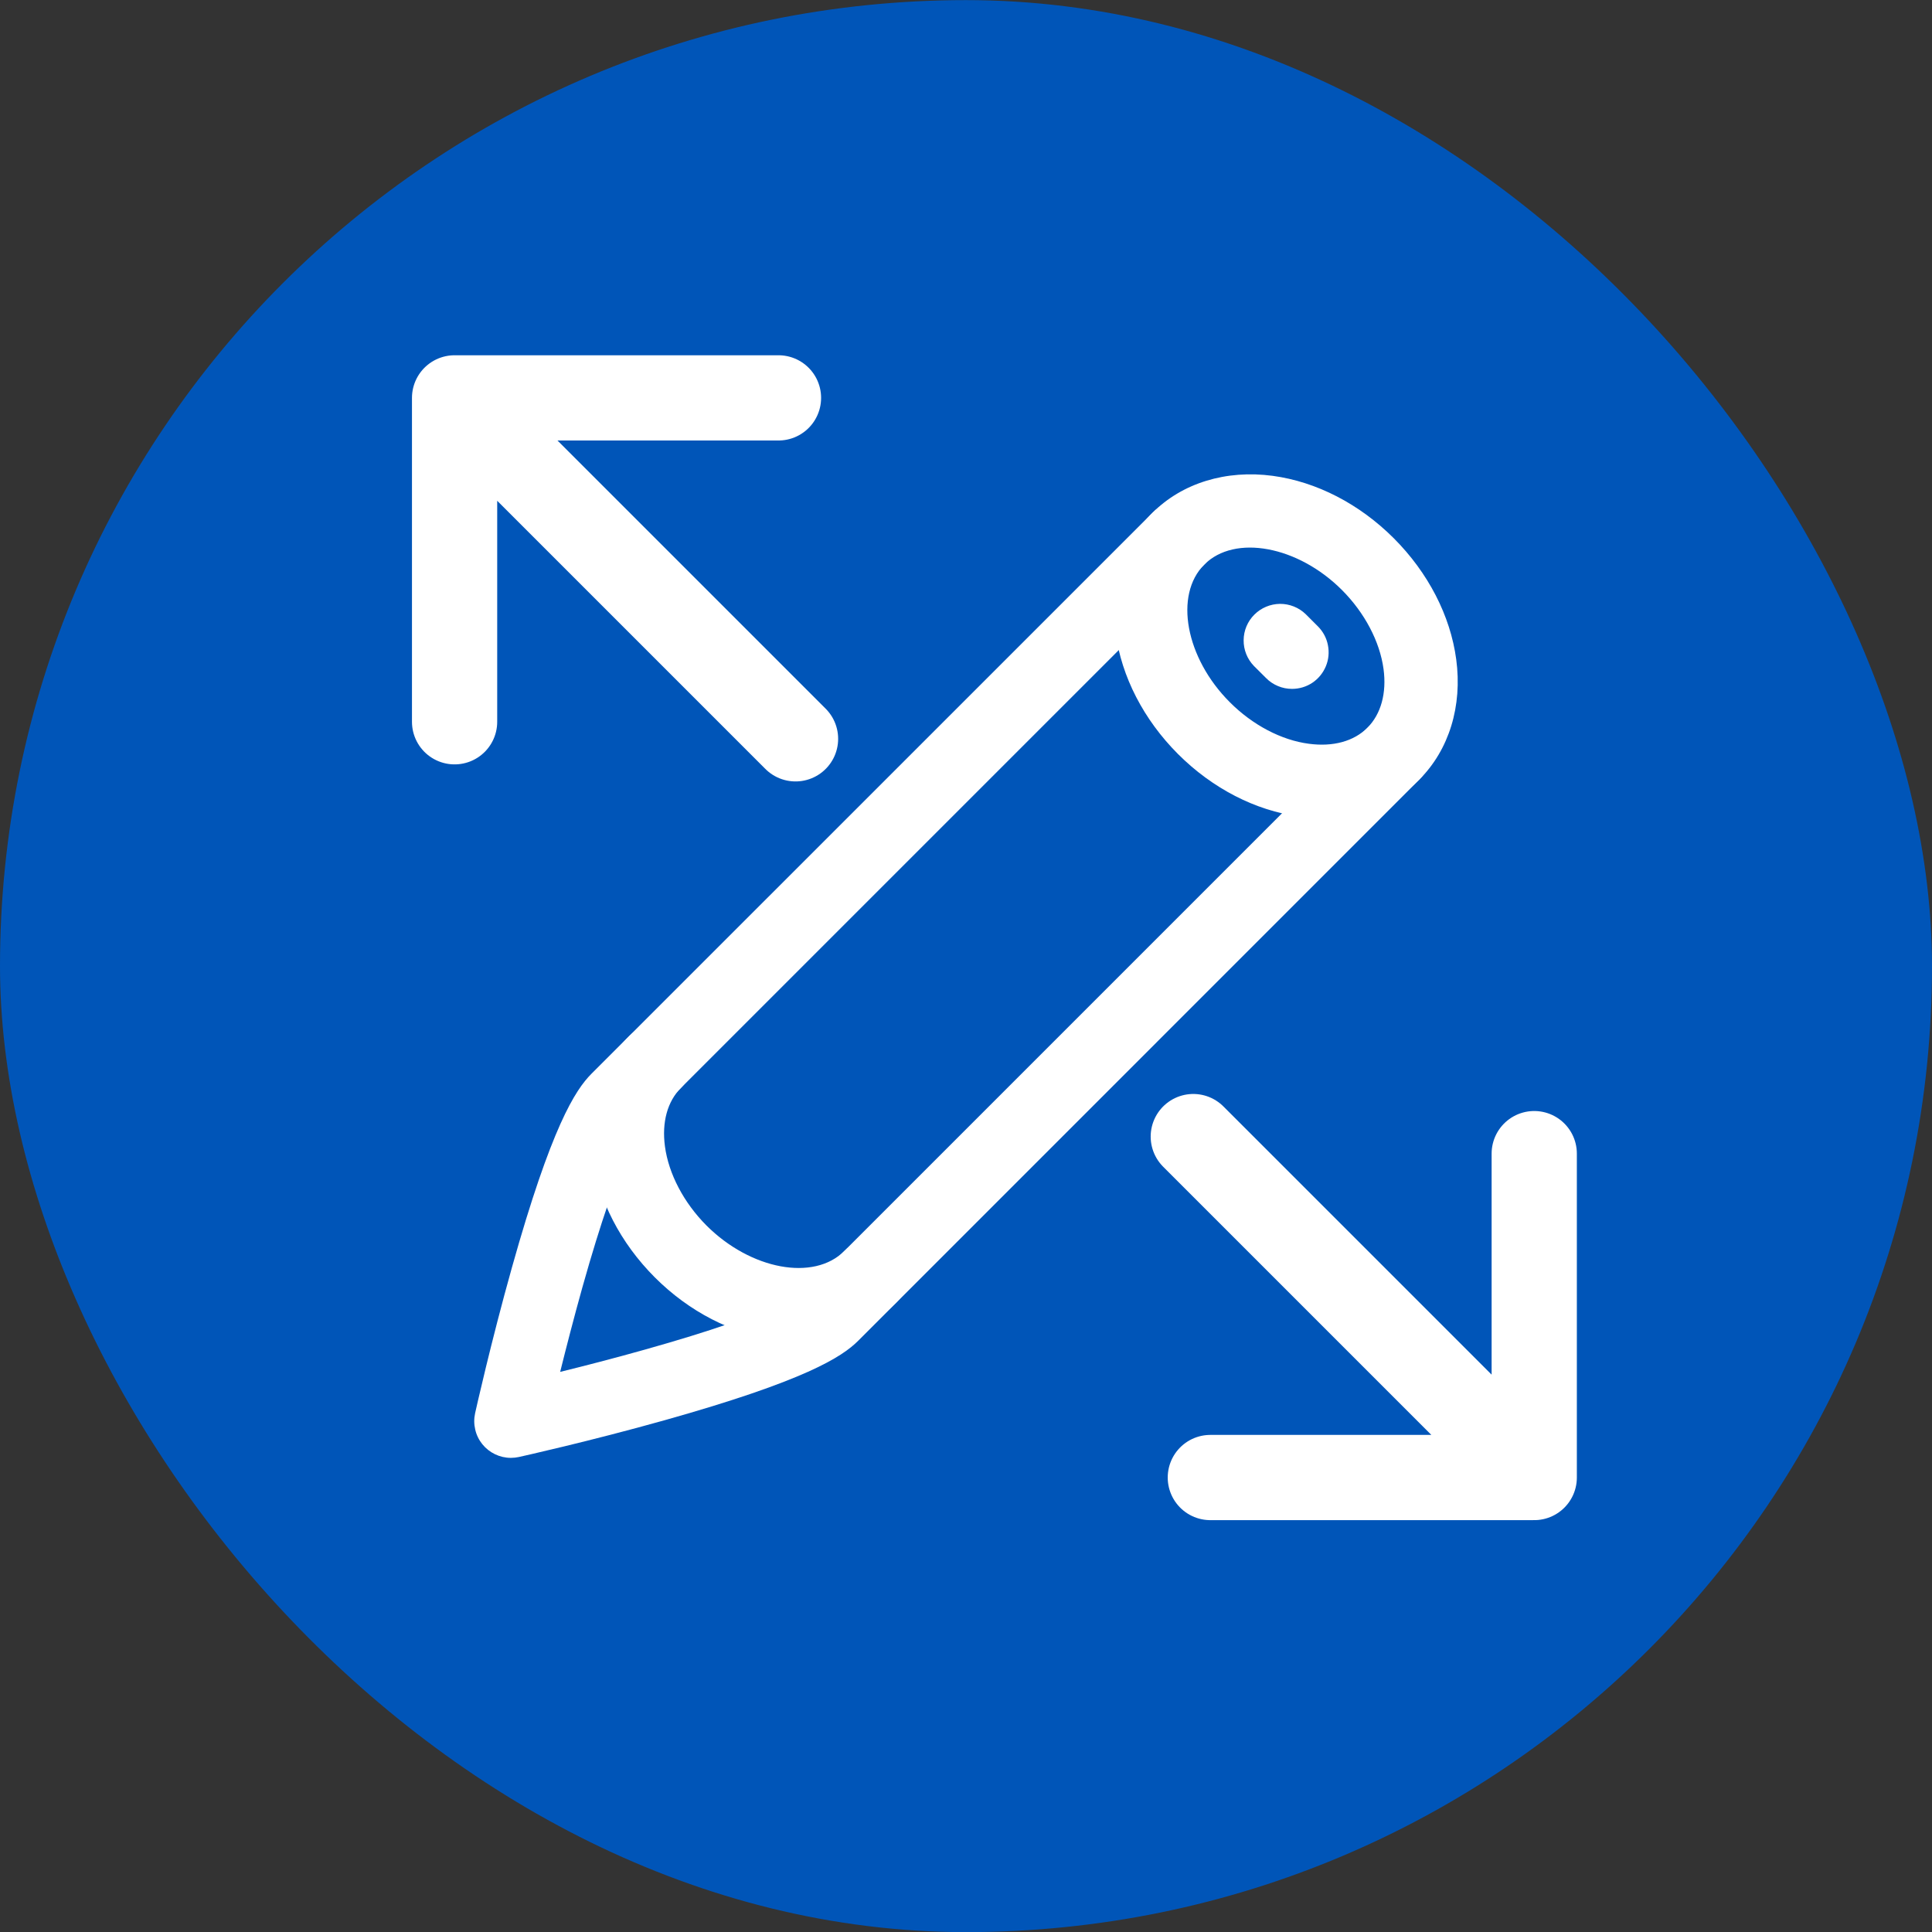
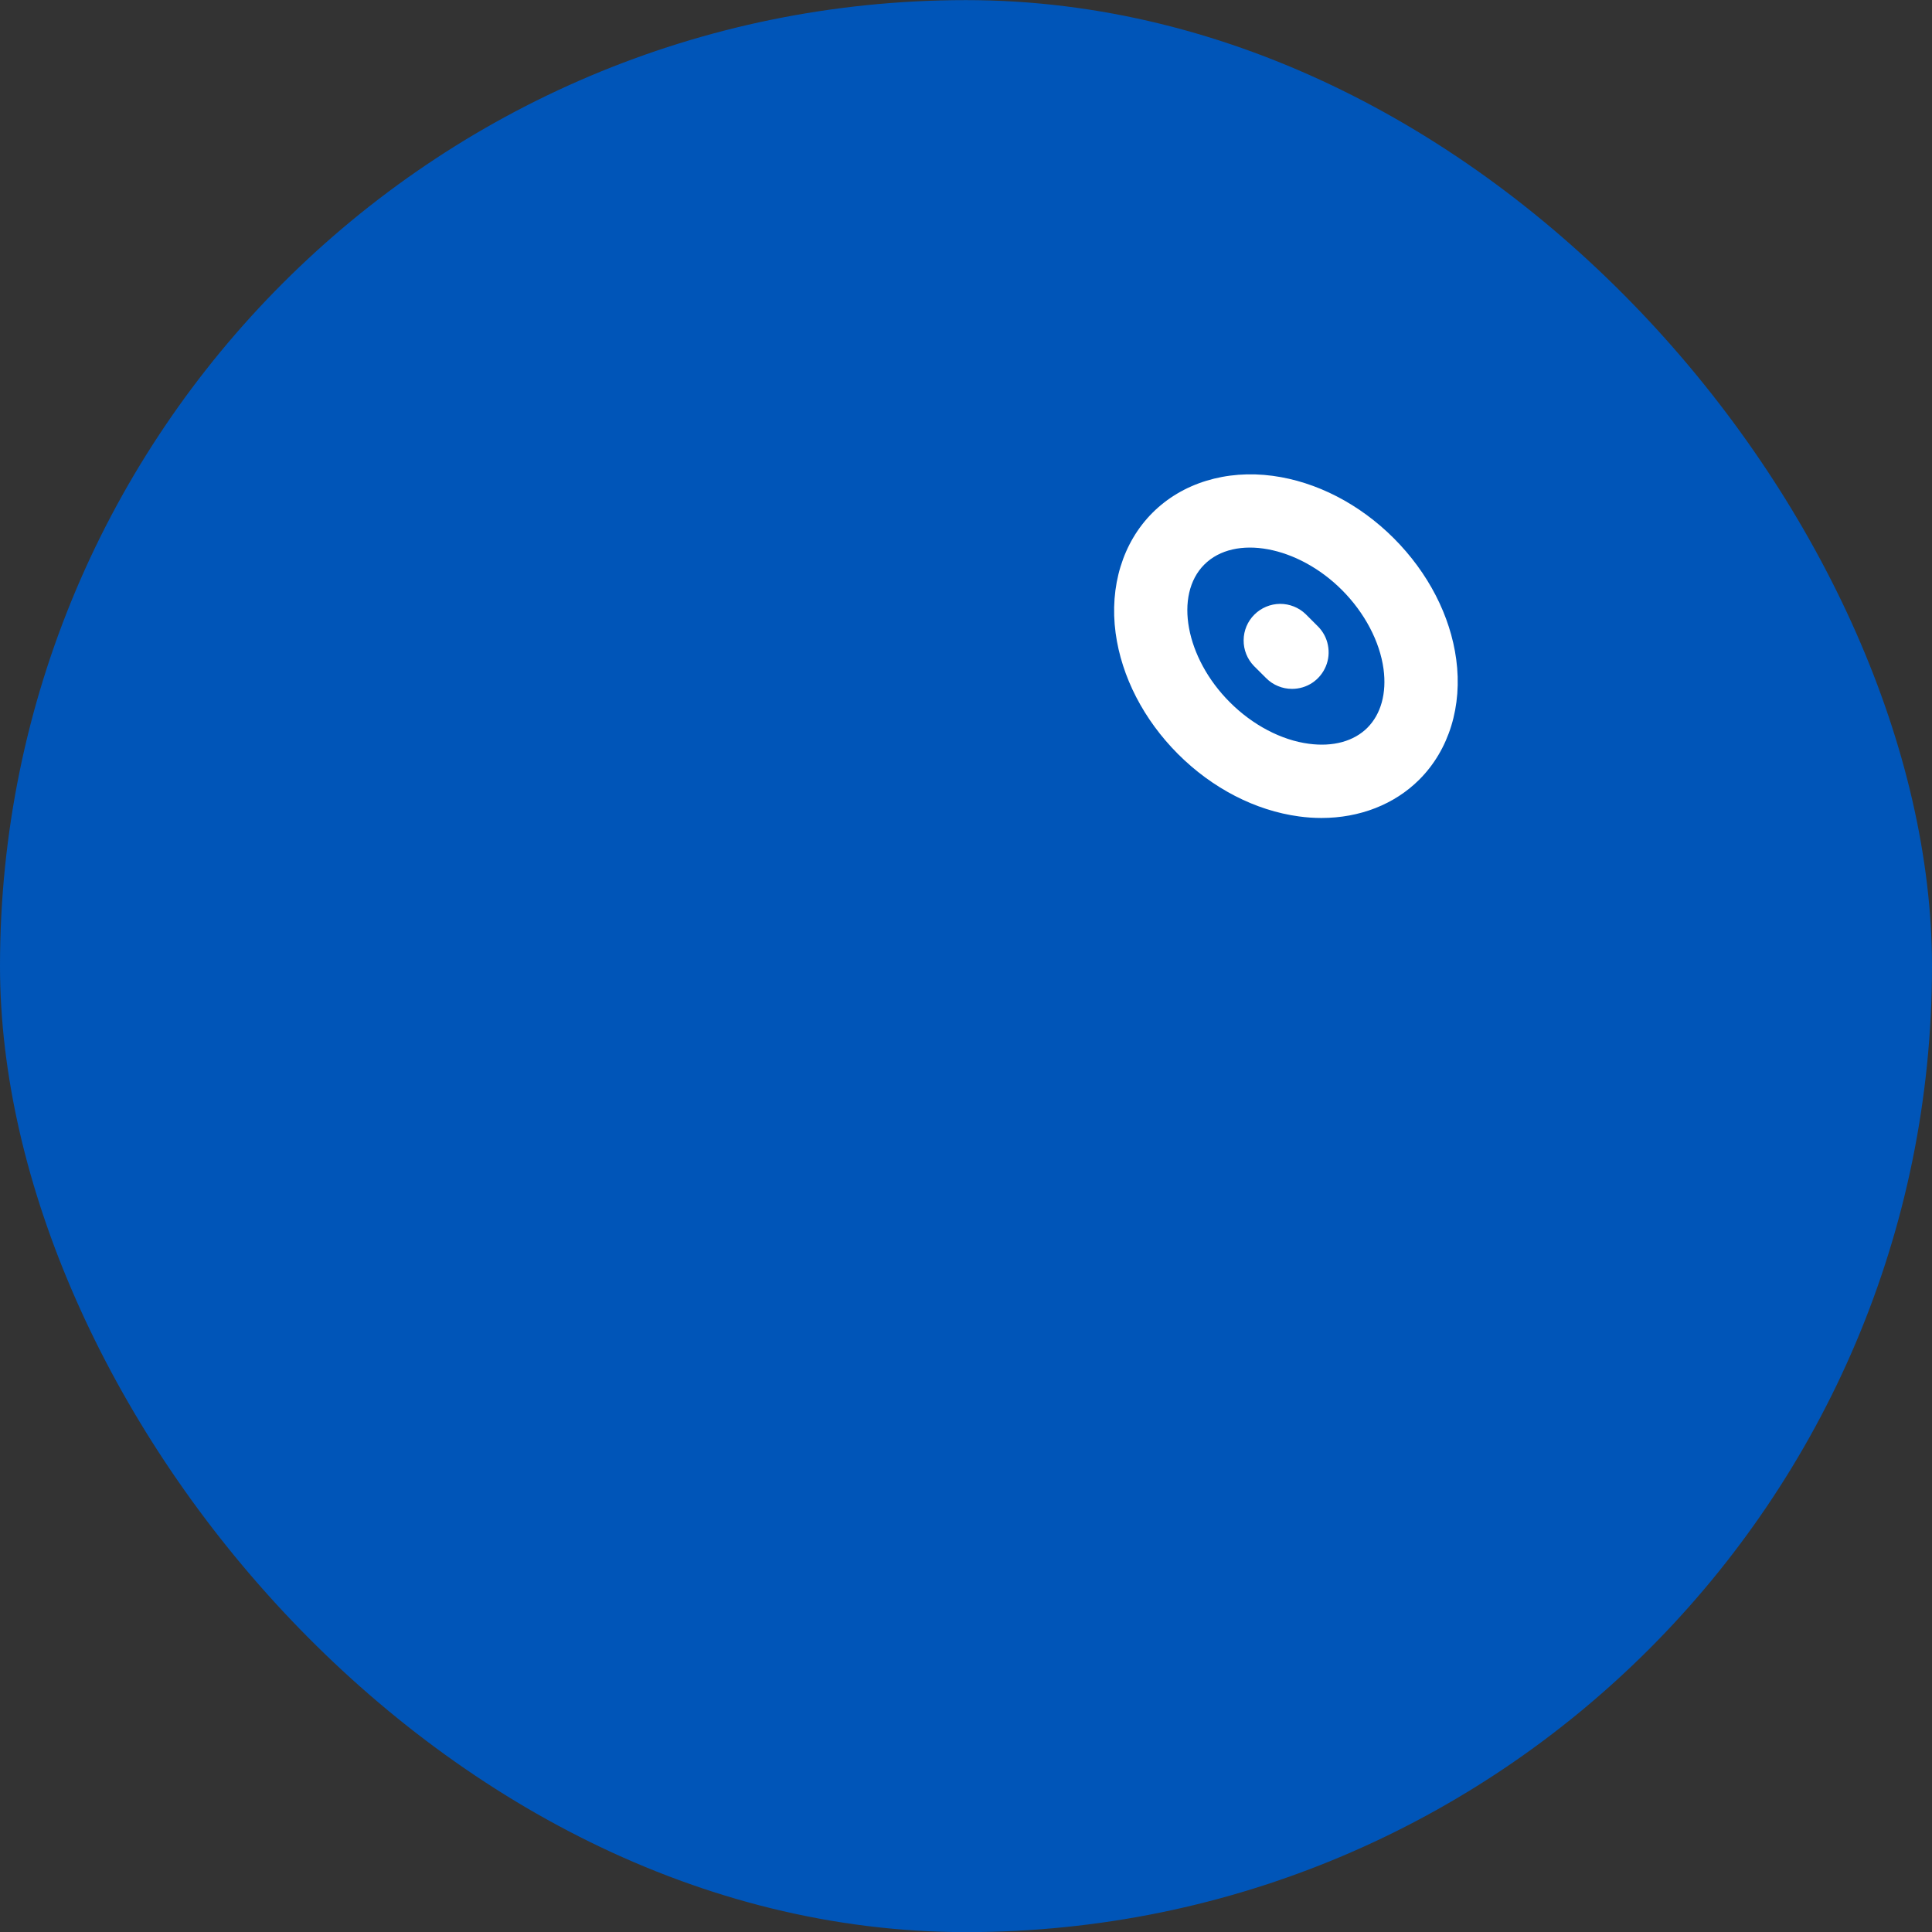
<svg xmlns="http://www.w3.org/2000/svg" width="34" height="34" viewBox="0 0 34 34" fill="none">
  <rect x="0" y="0" width="34" height="34" fill="#333333" stroke="none" />
  <rect y="0.002" width="34" height="34" rx="17" fill="#0055B8" />
  <path d="M23.255 14.395C23.123 14.395 22.992 14.386 22.861 14.368C22.093 14.265 21.336 13.875 20.731 13.27C20.127 12.665 19.737 11.909 19.633 11.14C19.523 10.318 19.759 9.547 20.282 9.024C20.806 8.5 21.577 8.264 22.398 8.374C23.168 8.478 23.924 8.868 24.529 9.473C25.133 10.078 25.524 10.834 25.627 11.603C25.738 12.425 25.501 13.196 24.978 13.719C24.539 14.158 23.926 14.395 23.255 14.395ZM21.643 12.358C22.043 12.759 22.55 13.026 23.034 13.089C23.459 13.146 23.826 13.046 24.065 12.806C24.303 12.566 24.405 12.199 24.348 11.774C24.283 11.291 24.016 10.784 23.617 10.384C22.839 9.605 21.729 9.4 21.194 9.935C20.658 10.47 20.864 11.58 21.643 12.358Z" fill="white" />
-   <path d="M14.046 23.603C13.915 23.603 13.783 23.595 13.653 23.577C12.884 23.473 12.127 23.084 11.523 22.479C10.918 21.873 10.528 21.117 10.424 20.349C10.314 19.526 10.551 18.755 11.074 18.232C11.194 18.111 11.358 18.043 11.53 18.043C11.7 18.043 11.864 18.111 11.985 18.232C12.106 18.353 12.174 18.517 12.174 18.688C12.174 18.859 12.106 19.023 11.985 19.144C11.745 19.383 11.645 19.75 11.702 20.175C11.767 20.659 12.034 21.166 12.432 21.566C13.214 22.347 14.322 22.551 14.858 22.016C14.917 21.955 14.989 21.905 15.067 21.872C15.146 21.838 15.23 21.82 15.316 21.819C15.402 21.819 15.486 21.835 15.566 21.867C15.645 21.9 15.717 21.948 15.777 22.008C15.838 22.069 15.886 22.141 15.918 22.22C15.95 22.299 15.967 22.384 15.966 22.47C15.965 22.555 15.947 22.64 15.914 22.718C15.88 22.797 15.831 22.868 15.769 22.927C15.331 23.366 14.718 23.603 14.046 23.603Z" fill="white" />
-   <path d="M8.99 25.656C8.894 25.656 8.798 25.634 8.711 25.592C8.624 25.55 8.548 25.49 8.487 25.414C8.427 25.339 8.384 25.251 8.363 25.157C8.341 25.063 8.34 24.966 8.361 24.871C8.372 24.821 8.639 23.625 9.009 22.306C9.703 19.831 10.122 19.184 10.409 18.896L20.282 9.024C20.342 8.962 20.413 8.913 20.491 8.879C20.57 8.845 20.655 8.828 20.74 8.827C20.826 8.826 20.911 8.842 20.99 8.875C21.069 8.907 21.141 8.955 21.202 9.016C21.262 9.076 21.31 9.148 21.342 9.227C21.375 9.307 21.391 9.391 21.39 9.477C21.39 9.563 21.372 9.647 21.338 9.726C21.304 9.804 21.255 9.876 21.194 9.935L11.321 19.808C11.282 19.847 10.923 20.256 10.249 22.655C10.099 23.192 9.964 23.716 9.858 24.143C10.288 24.037 10.813 23.902 11.352 23.75C13.746 23.078 14.155 22.719 14.194 22.68L24.066 12.808C24.187 12.687 24.351 12.619 24.522 12.619C24.693 12.619 24.857 12.687 24.978 12.808C25.099 12.929 25.166 13.092 25.167 13.264C25.167 13.434 25.099 13.598 24.978 13.719L15.105 23.593C14.818 23.881 14.17 24.299 11.695 24.994C10.378 25.364 9.18 25.63 9.13 25.641C9.084 25.651 9.037 25.656 8.99 25.656Z" fill="white" />
  <path d="M22.738 12.123C22.653 12.123 22.569 12.107 22.491 12.074C22.413 12.042 22.341 11.994 22.282 11.934L22.067 11.72C21.949 11.598 21.884 11.435 21.886 11.266C21.887 11.097 21.955 10.935 22.075 10.816C22.194 10.697 22.356 10.629 22.525 10.627C22.694 10.626 22.857 10.691 22.978 10.808L23.193 11.023C23.283 11.113 23.345 11.228 23.369 11.353C23.394 11.478 23.382 11.608 23.333 11.725C23.284 11.843 23.202 11.944 23.096 12.015C22.99 12.086 22.865 12.123 22.738 12.123Z" fill="white" />
-   <path d="M27 20.302V26.002M27 26.002H21.3M27 26.002L21 20.002M8 12.702V7.002M8 7.002L13.7 7.002M8 7.002L14 13.002" stroke="white" stroke-width="1.5" stroke-linecap="round" stroke-linejoin="round" />
</svg>